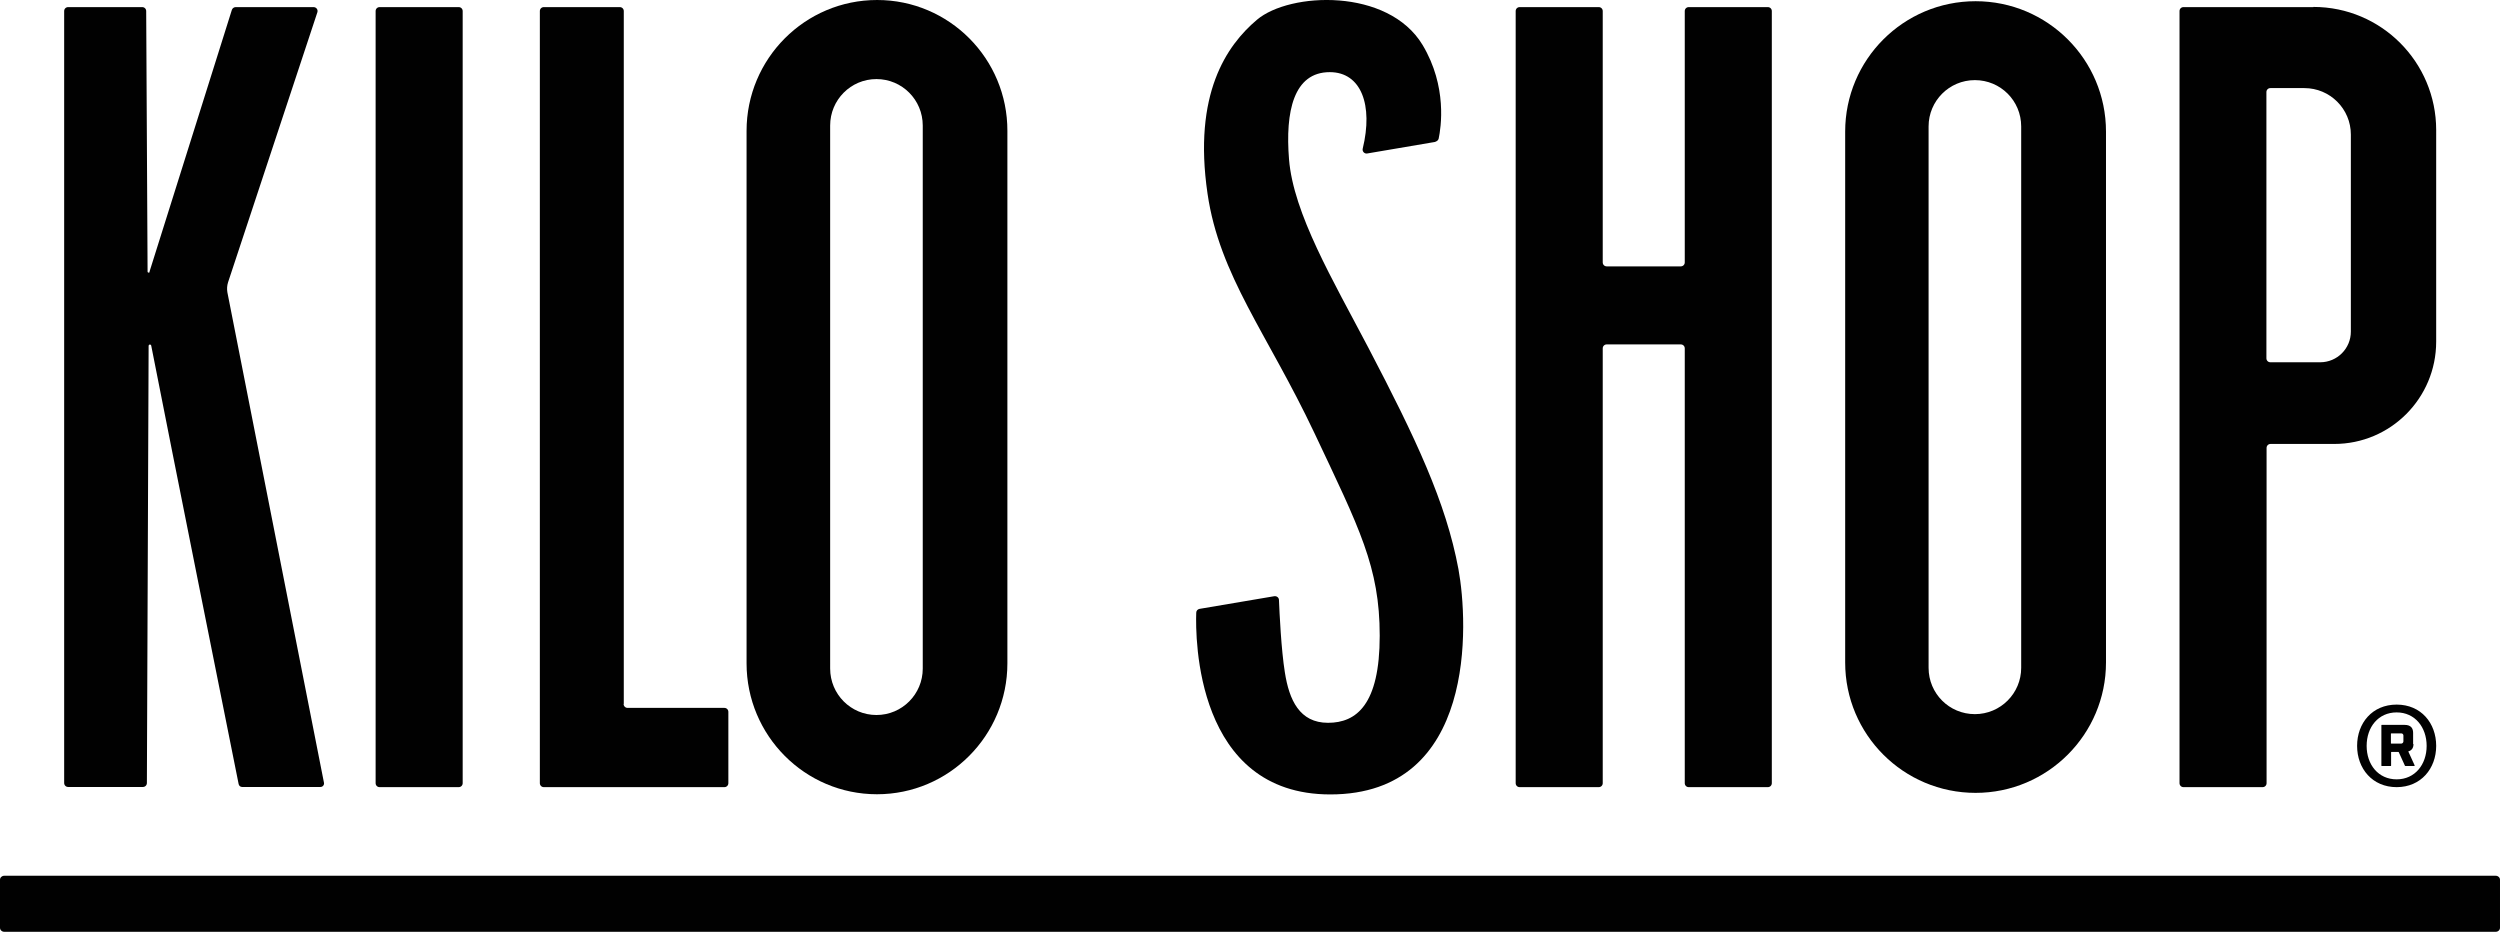
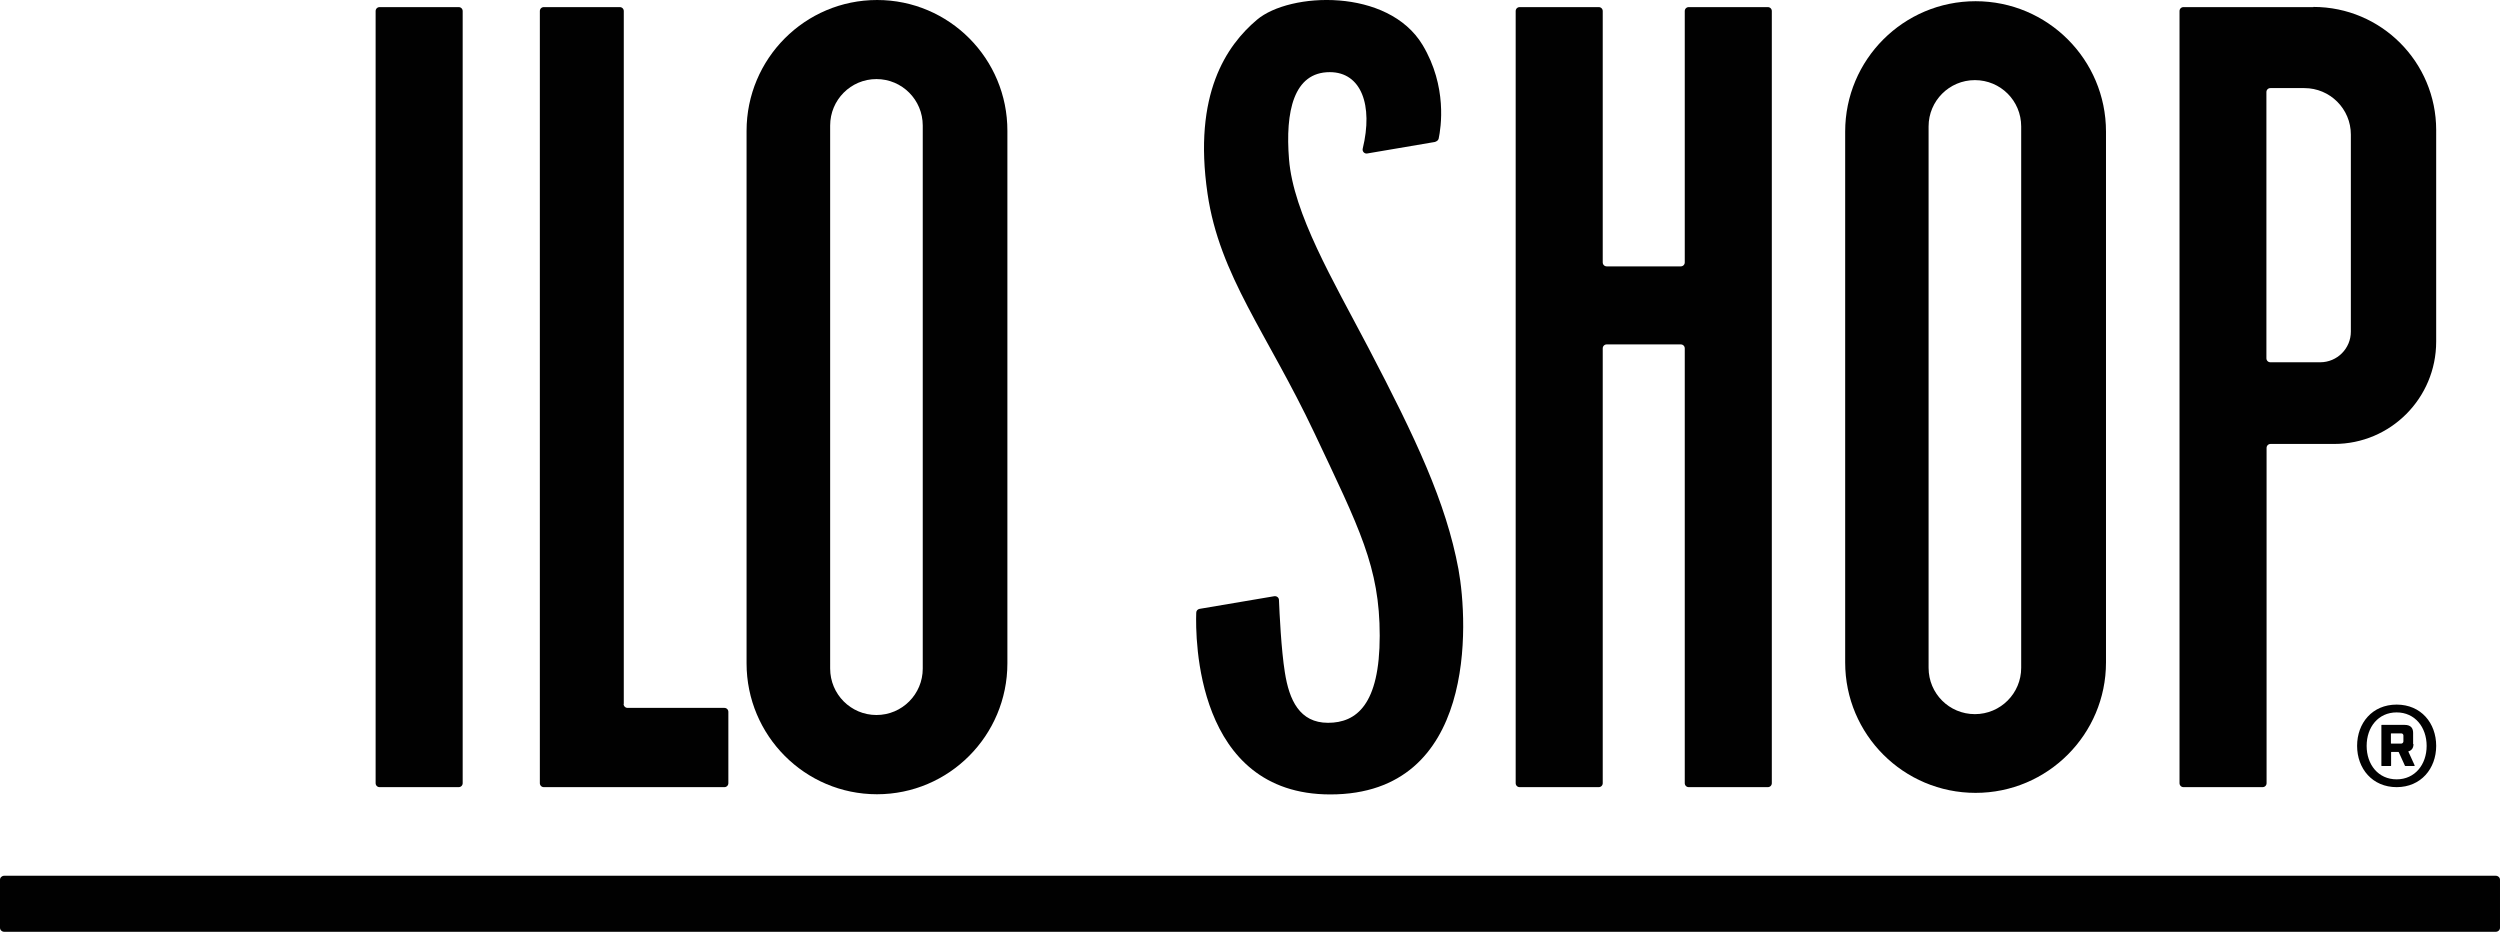
<svg xmlns="http://www.w3.org/2000/svg" id="Calque_1" version="1.1" viewBox="0 0 144.16 53.73">
  <defs>
    <style>
      .st0 {
        fill: #010101;
      }
    </style>
  </defs>
  <path class="st0" d="M143.92,53.73H.24c-.13,0-.24-.1-.24-.23v-2.77c0-.13.11-.23.24-.23h143.68c.13,0,.24.1.24.23v2.77c0,.13-.11.23-.24.23" />
-   <path class="st0" d="M8.62,15.67c.71-2.25,4.28-13.62,4.75-15.1.03-.09.12-.16.22-.16.89,0,3.44,0,4.49,0,.16,0,.27.15.22.3l-5.15,15.57c-.06.19-.07.38-.04.57l5.57,28.28c.03.13-.07.25-.2.25h-4.52c-.1,0-.18-.07-.2-.17-.38-1.9-3.93-19.61-5.04-25.28-.02-.09-.15-.08-.15.02l-.1,25.2c0,.13-.1.23-.23.23-.9,0-3.52,0-4.31,0-.13,0-.23-.1-.23-.23V.64c0-.13.1-.23.23-.23.89,0,3.49,0,4.27,0,.13,0,.23.1.23.23l.08,15.02c0,.07.1.09.12.02" />
  <path class="st0" d="M26.45,45.39h-4.56c-.13,0-.23-.1-.23-.23V.64c0-.13.1-.23.23-.23h4.56c.13,0,.23.1.23.23v44.52c0,.13-.1.23-.23.23" />
  <path class="st0" d="M35.97,40.59V.64c0-.13-.1-.23-.23-.23h-4.38c-.13,0-.23.1-.23.23v44.52c0,.13.1.23.23.23h10.41c.13,0,.23-.1.23-.23v-4.11c0-.13-.1-.23-.23-.23h-5.58c-.13,0-.23-.1-.23-.23" />
  <path class="st0" d="M53.21,38.55c0,1.48-1.19,2.68-2.67,2.68s-2.67-1.2-2.67-2.68V7.24c0-1.48,1.19-2.68,2.67-2.68s2.67,1.2,2.67,2.68v31.31ZM50.58,0h0C46.42,0,43.05,3.38,43.05,7.55v30.7c0,4.17,3.37,7.55,7.52,7.55s7.52-3.38,7.52-7.55V7.55C58.1,3.38,54.73,0,50.58,0" />
  <path class="st0" d="M97.15.64v14.49c0,.13-.1.23-.23.23h-4.27c-.13,0-.23-.1-.23-.23V.64c0-.13-.1-.23-.23-.23h-4.56c-.13,0-.23.1-.23.23v44.52c0,.13.1.23.23.23h4.56c.13,0,.23-.1.23-.23v-25.07c0-.13.1-.23.23-.23h4.27c.13,0,.23.1.23.23v25.07c0,.13.1.23.23.23h4.56c.13,0,.23-.1.23-.23V.64c0-.13-.1-.23-.23-.23h-4.56c-.13,0-.23.1-.23.23" />
  <path class="st0" d="M116.55,38.51c0,1.47-1.19,2.67-2.67,2.67s-2.67-1.19-2.67-2.67V7.29c0-1.47,1.19-2.67,2.67-2.67s2.67,1.19,2.67,2.67v31.22ZM113.92.07h0c-4.16,0-7.52,3.37-7.52,7.52v30.61c0,4.16,3.37,7.52,7.52,7.52s7.52-3.37,7.52-7.52V7.59c0-4.16-3.37-7.52-7.52-7.52" />
  <path class="st0" d="M135.56,19.12c0,.98-.79,1.77-1.77,1.77h-2.87c-.13,0-.23-.1-.23-.23V5.31c0-.13.1-.23.23-.23h1.96c1.48,0,2.68,1.2,2.68,2.68v11.35ZM133.4.41h-7.49c-.13,0-.23.1-.23.23v44.52c0,.13.1.23.23.23h4.56c.13,0,.23-.1.23-.23v-19.33c0-.13.1-.23.23-.23h3.67c3.25,0,5.88-2.64,5.88-5.9V7.5c0-3.92-3.17-7.1-7.08-7.1" />
  <path class="st0" d="M82.77,8.17c.09-.02.17-.09.19-.18.13-.62.51-3-.93-5.4-1.99-3.3-7.66-3.05-9.55-1.45-1.75,1.48-3.69,4.28-2.85,10.02.69,4.74,3.44,8.05,6.16,13.8,2.6,5.51,3.77,7.73,3.77,11.7s-1.34,5.02-2.98,5.02-2.24-1.31-2.49-2.91c-.21-1.3-.31-3.43-.34-4.17,0-.14-.13-.24-.27-.22l-4.31.73c-.11.02-.19.11-.19.22-.05,1.43-.05,10.48,7.73,10.48,8.45,0,7.96-9.88,7.39-12.99-.72-3.87-2.47-7.56-5.19-12.76-2.05-3.91-4.33-7.75-4.58-10.88-.22-2.74.26-5.02,2.35-5.02,1.82,0,2.51,1.91,1.9,4.41-.04.16.1.31.26.28l3.94-.67Z" />
  <path class="st0" d="M138.59,42.75c0,.07-.06.13-.13.13h-.57s-.02,0-.02-.02v-.55s0-.02.02-.02h.58c.07,0,.12.06.12.12v.33ZM139.15,42.91v-.65c0-.26-.12-.46-.49-.46h-1.32s-.02,0-.02.02v2.33s0,.02.02.02h.52s.02,0,.02-.02v-.77s0-.02.02-.02h.4s.01,0,.02.01l.36.79s.01.01.02.01h.52s.02-.01.02-.03l-.37-.81c.22-.06.3-.22.3-.43h0ZM138.2,44.94c-1.06,0-1.73-.85-1.73-1.93s.67-1.93,1.73-1.93,1.73.86,1.73,1.93-.67,1.93-1.73,1.93M138.2,40.63c-1.41,0-2.28,1.07-2.28,2.38s.88,2.38,2.28,2.38,2.28-1.07,2.28-2.38-.87-2.38-2.28-2.38" />
</svg>